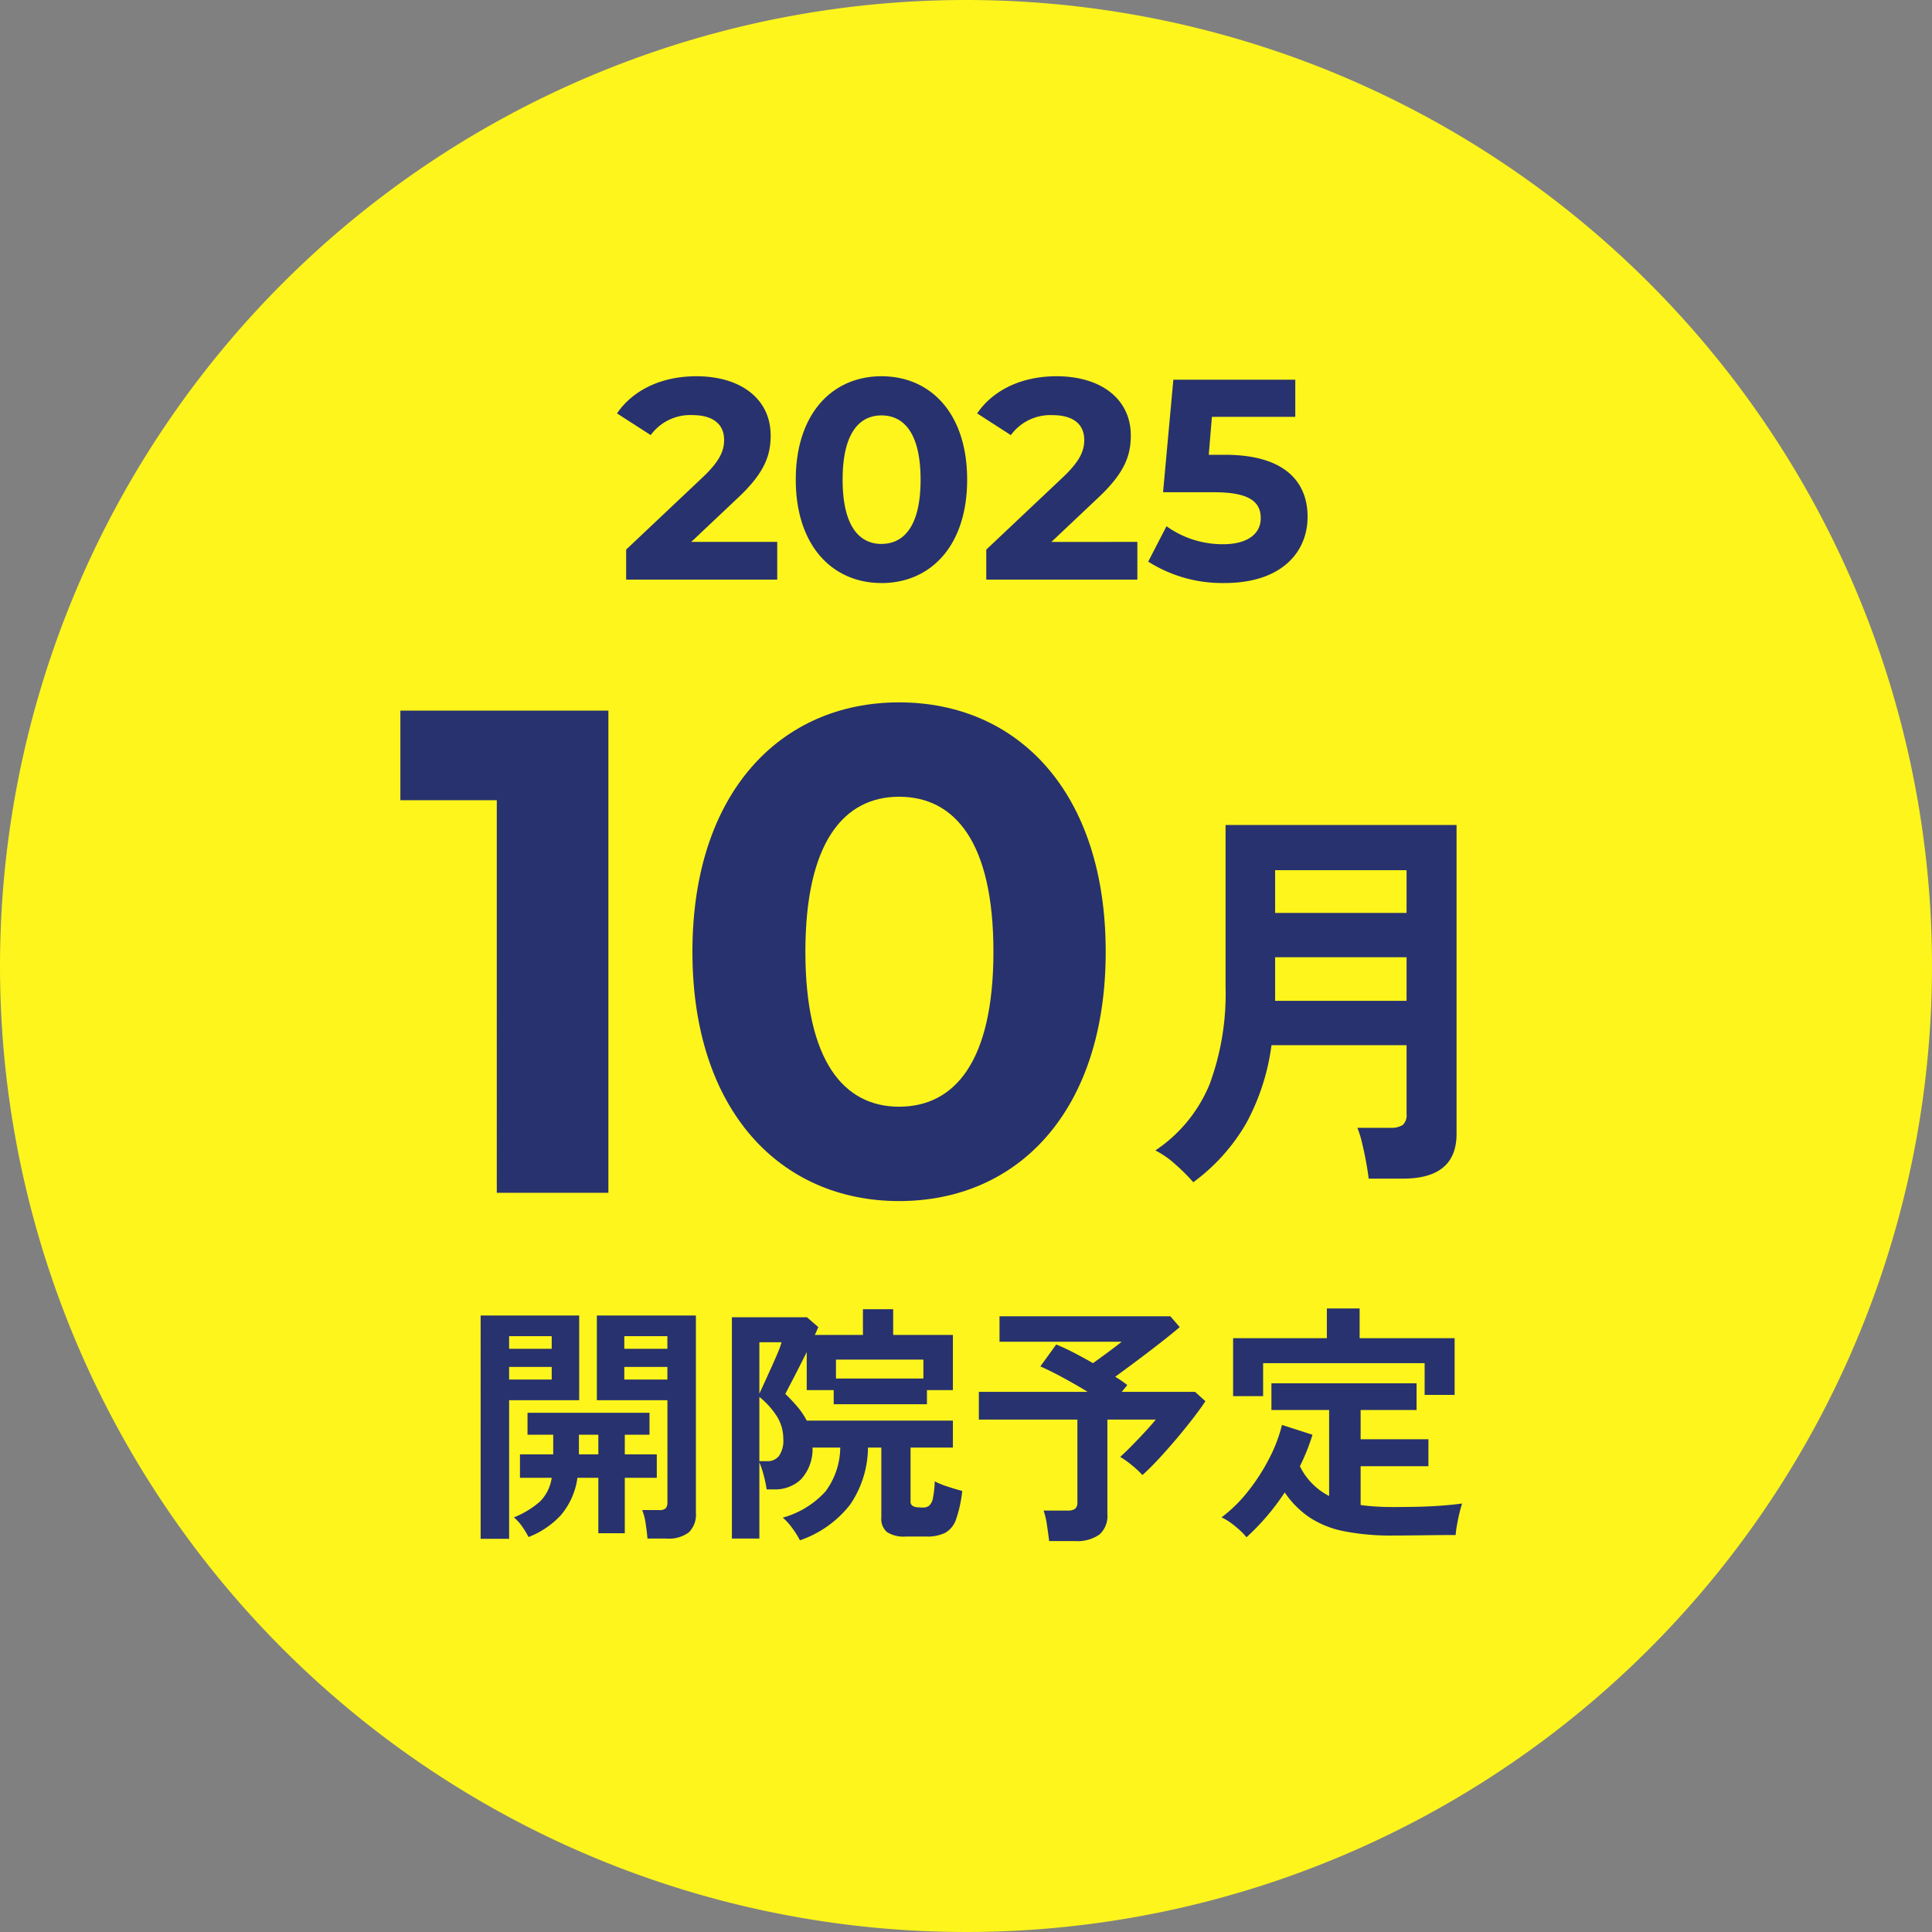
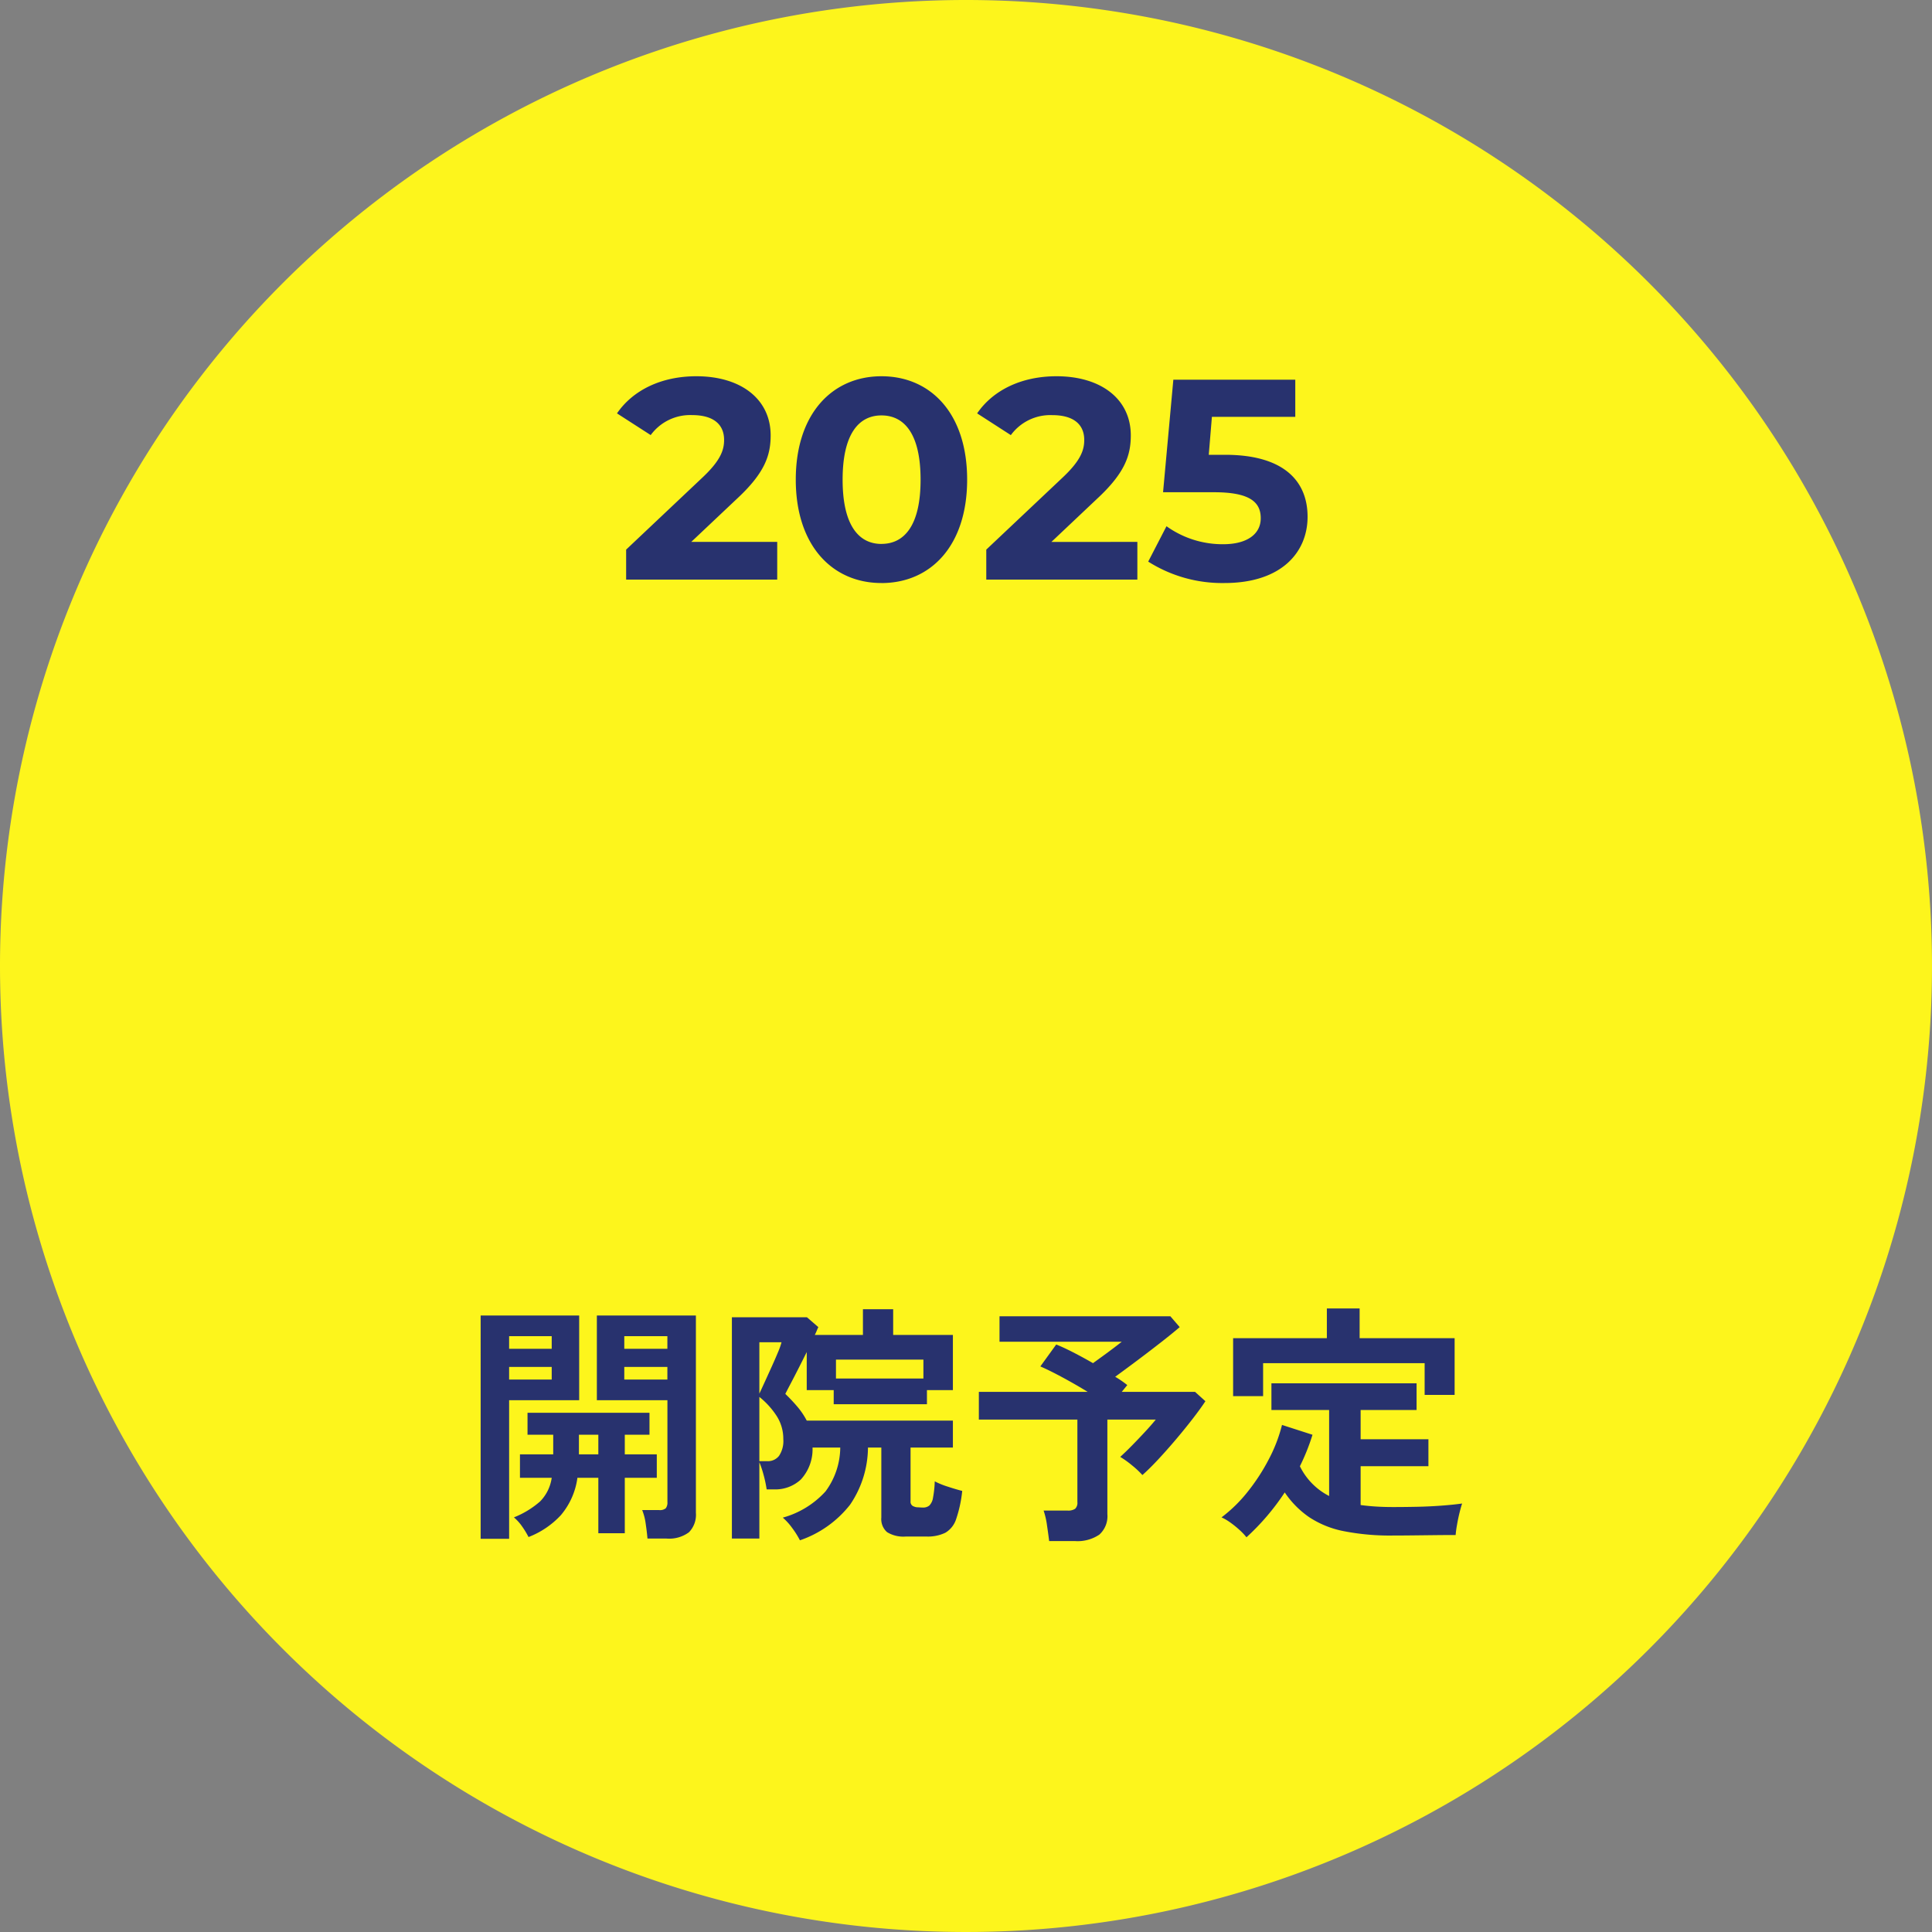
<svg xmlns="http://www.w3.org/2000/svg" width="230" height="230" viewBox="0 0 230 230">
  <rect x="0" y="0" width="230" height="230" fill="#808080" stroke="none" />
  <g id="グループ_19" data-name="グループ 19" transform="translate(-1028.688 -119)">
    <g id="グループ_940" data-name="グループ 940">
      <path id="パス_43" data-name="パス 43" d="M115,0A115,115,0,1,1,0,115,115,115,0,0,1,115,0Z" transform="translate(1028.688 119)" fill="#fdf51c" />
      <g id="グループ_18" data-name="グループ 18" transform="translate(1075.773 151.515)">
        <path id="パス_9321" data-name="パス 9321" d="M-32.708-4.488l5.474-5.168c3.332-3.094,3.978-5.2,3.978-7.514,0-4.318-3.536-7.038-8.84-7.038-4.284,0-7.616,1.734-9.452,4.42l4.012,2.584a5.82,5.82,0,0,1,4.93-2.38c2.516,0,3.808,1.088,3.808,2.958,0,1.156-.374,2.38-2.482,4.386l-9.18,8.67V0h17.986V-4.488Zm22.644,4.9C-4.182.408.136-4.046.136-11.9s-4.318-12.308-10.2-12.308c-5.848,0-10.2,4.454-10.2,12.308S-15.912.408-10.064.408Zm0-4.658c-2.72,0-4.624-2.244-4.624-7.65s1.9-7.65,4.624-7.65c2.754,0,4.658,2.244,4.658,7.65S-7.31-4.25-10.064-4.25Zm20.23-.238L15.64-9.656c3.332-3.094,3.978-5.2,3.978-7.514,0-4.318-3.536-7.038-8.84-7.038-4.284,0-7.616,1.734-9.452,4.42L5.338-17.2a5.82,5.82,0,0,1,4.93-2.38c2.516,0,3.808,1.088,3.808,2.958,0,1.156-.374,2.38-2.482,4.386L2.414-3.57V0H20.4V-4.488Zm20.672-10.37H28.9l.374-4.522H39.2V-23.8H24.684L23.46-10.4h6.086c4.318,0,5.542,1.224,5.542,3.094,0,1.938-1.7,3.094-4.454,3.094a11.454,11.454,0,0,1-6.766-2.142L21.692-2.142A16.446,16.446,0,0,0,30.77.408c6.8,0,9.894-3.672,9.894-7.888S37.876-14.858,30.838-14.858Z" transform="translate(67.915 36.485)" fill="#28326e" />
        <g id="グループ_17" data-name="グループ 17" transform="translate(0 29.68)">
-           <path id="パス_9319" data-name="パス 9319" d="M-16.944,3.744a21.23,21.23,0,0,0-2.088-2.088,10.773,10.773,0,0,0-2.424-1.7A17.451,17.451,0,0,0-15-7.92a31.037,31.037,0,0,0,1.9-11.568v-19.3H14.4V-2.016q0,5.328-6.384,5.328H3.936q-.1-.864-.312-2.016T3.144-.96a11.326,11.326,0,0,0-.552-1.776H6.48a2.607,2.607,0,0,0,1.512-.336,1.594,1.594,0,0,0,.456-1.344v-8.16H-7.632a26.716,26.716,0,0,1-2.976,9.24A22.893,22.893,0,0,1-16.944,3.744Zm9.744-21.6H8.448V-23.04H-7.2Zm0-10.464H8.448v-5.088H-7.2Z" transform="translate(111.915 74.805)" fill="#28326e" />
-           <path id="パス_9318" data-name="パス 9318" d="M-43.337-57.4v10.66h11.48V0h13.284V-57.4ZM16.031.984c14.186,0,24.6-10.742,24.6-29.684s-10.414-29.684-24.6-29.684c-14.1,0-24.6,10.742-24.6,29.684S1.927.984,16.031.984Zm0-11.234c-6.56,0-11.152-5.412-11.152-18.45S9.471-47.15,16.031-47.15c6.642,0,11.234,5.412,11.234,18.45S22.673-10.25,16.031-10.25Z" transform="translate(43.915 79.805)" fill="#28326e" />
-         </g>
+           </g>
        <path id="パス_9320" data-name="パス 9320" d="M-37.92,2.16q-.06-.75-.21-1.755a6.76,6.76,0,0,0-.42-1.635h2.01a1.1,1.1,0,0,0,.795-.21,1.107,1.107,0,0,0,.2-.75V-14.31h-8.4V-24.39h11.79V-.9a2.972,2.972,0,0,1-.825,2.31,3.934,3.934,0,0,1-2.685.75Zm-19.86.03V-24.39h11.73v10.08h-8.34V2.19Zm5.7-.21A9.878,9.878,0,0,0-52.845.72,5.46,5.46,0,0,0-53.82-.36a10.7,10.7,0,0,0,3.12-1.9A5.007,5.007,0,0,0-49.32-5.07H-53.1V-7.86h3.96V-10.2H-52.2v-2.61h14.52v2.61h-2.94v2.34h3.81v2.79h-3.81v6.6h-3.15v-6.6h-2.49A8.677,8.677,0,0,1-48.225-.63,10.271,10.271,0,0,1-52.08,1.98Zm11.4-18.75h5.13v-1.5h-5.13Zm0-3.66h5.13v-1.5h-5.13Zm-13.71,3.66h5.07v-1.5h-5.07Zm0-3.66h5.07v-1.5h-5.07Zm8.31,12.57h2.31V-10.2h-2.31ZM-19.77,2.37A10.222,10.222,0,0,0-20.685.915,7.087,7.087,0,0,0-21.81-.33a10.712,10.712,0,0,0,5.085-3.12A8.874,8.874,0,0,0-14.97-8.67h-3.3a5.305,5.305,0,0,1-1.4,3.81A4.465,4.465,0,0,1-22.8-3.69h-.93A14.836,14.836,0,0,0-24.1-5.43a12.516,12.516,0,0,0-.5-1.5V2.16h-3.27V-24.18h8.94l1.35,1.17q-.09.18-.18.405t-.24.525h5.73v-3.06h3.6v3.06h7.11v6.57H-4.65v1.68h-11.1v-1.68h-3.21v-4.53q-.48.96-.99,1.965t-.93,1.8q-.42.8-.63,1.215a20.457,20.457,0,0,1,1.44,1.53,8.836,8.836,0,0,1,1.11,1.65h17.4v3.21H-6.6v6.39a.576.576,0,0,0,.42.63,1.05,1.05,0,0,0,.465.09q.405.03.585.03a1.149,1.149,0,0,0,.765-.24,1.658,1.658,0,0,0,.435-.915A12.338,12.338,0,0,0-3.72-4.65a9.272,9.272,0,0,0,1.545.63q1,.33,1.725.51A15.133,15.133,0,0,1-1.17-.165,2.926,2.926,0,0,1-2.46,1.47a4.78,4.78,0,0,1-2.25.45H-7.17A3.691,3.691,0,0,1-9.4,1.395,2.052,2.052,0,0,1-10.08-.33V-8.67h-1.59a12.212,12.212,0,0,1-2.13,6.8A12.881,12.881,0,0,1-19.77,2.37Zm4.29-19.26H-5.07v-2.25H-15.48ZM-24.6-7.05h.96a1.682,1.682,0,0,0,1.38-.63,3.189,3.189,0,0,0,.51-2.01,5.013,5.013,0,0,0-.765-2.7A9.495,9.495,0,0,0-24.6-14.7Zm0-8.04q.24-.51.63-1.365t.825-1.815q.435-.96.765-1.755a8.412,8.412,0,0,0,.42-1.185H-24.6ZM9.9,2.46Q9.81,1.71,9.645.6A9.4,9.4,0,0,0,9.24-1.17h2.85a1.489,1.489,0,0,0,.9-.21.984.984,0,0,0,.27-.81V-12H1.53v-3.3H14.49q-1.47-.9-3.03-1.74T8.85-18.33l1.89-2.61q.84.33,2.01.93t2.37,1.29q.54-.39,1.2-.87t1.275-.945q.615-.465.945-.735H3.99V-24.3H24.33l1.11,1.29q-.87.75-2.235,1.815T20.4-19.05q-1.44,1.08-2.64,1.95a12.05,12.05,0,0,1,1.44.99l-.66.81h8.73l1.23,1.11q-.57.87-1.485,2.055T25.035-9.69Q23.97-8.43,22.92-7.3T21-5.4a10.626,10.626,0,0,0-1.2-1.125A11.437,11.437,0,0,0,18.36-7.56q.63-.57,1.41-1.365t1.545-1.62Q22.08-11.37,22.59-12H16.83V-.75a2.94,2.94,0,0,1-.96,2.445,4.62,4.62,0,0,1-2.91.765Zm23.49-.45a7.046,7.046,0,0,0-.825-.87A11.453,11.453,0,0,0,31.47.255,6.014,6.014,0,0,0,30.42-.36,17.116,17.116,0,0,0,33.525-3.4,23.5,23.5,0,0,0,36.06-7.3a18.182,18.182,0,0,0,1.56-4.065l3.63,1.17a25.274,25.274,0,0,1-1.5,3.75,7.847,7.847,0,0,0,3.48,3.54V-13.14H36.36v-3.18H53.64v3.18H46.98v3.48h8.07v3.21H46.98v4.62q.87.12,1.83.18t2.04.06q1.32,0,2.805-.03t2.91-.135q1.425-.105,2.5-.255-.12.33-.3,1.05T58.455.525A11.985,11.985,0,0,0,58.29,1.74q-1.14,0-2.475.015l-2.625.03Q51.9,1.8,50.85,1.8a28.457,28.457,0,0,1-5.91-.525A11.464,11.464,0,0,1,40.845-.39a11.1,11.1,0,0,1-2.9-2.94A28.178,28.178,0,0,1,33.39,2.01ZM31.8-14.79v-6.9H42.96v-3.54h3.9v3.54H58.17v6.75H54.6v-3.78H35.37v3.93Z" transform="translate(67.915 148.485)" fill="#28326e" />
      </g>
    </g>
  </g>
</svg>